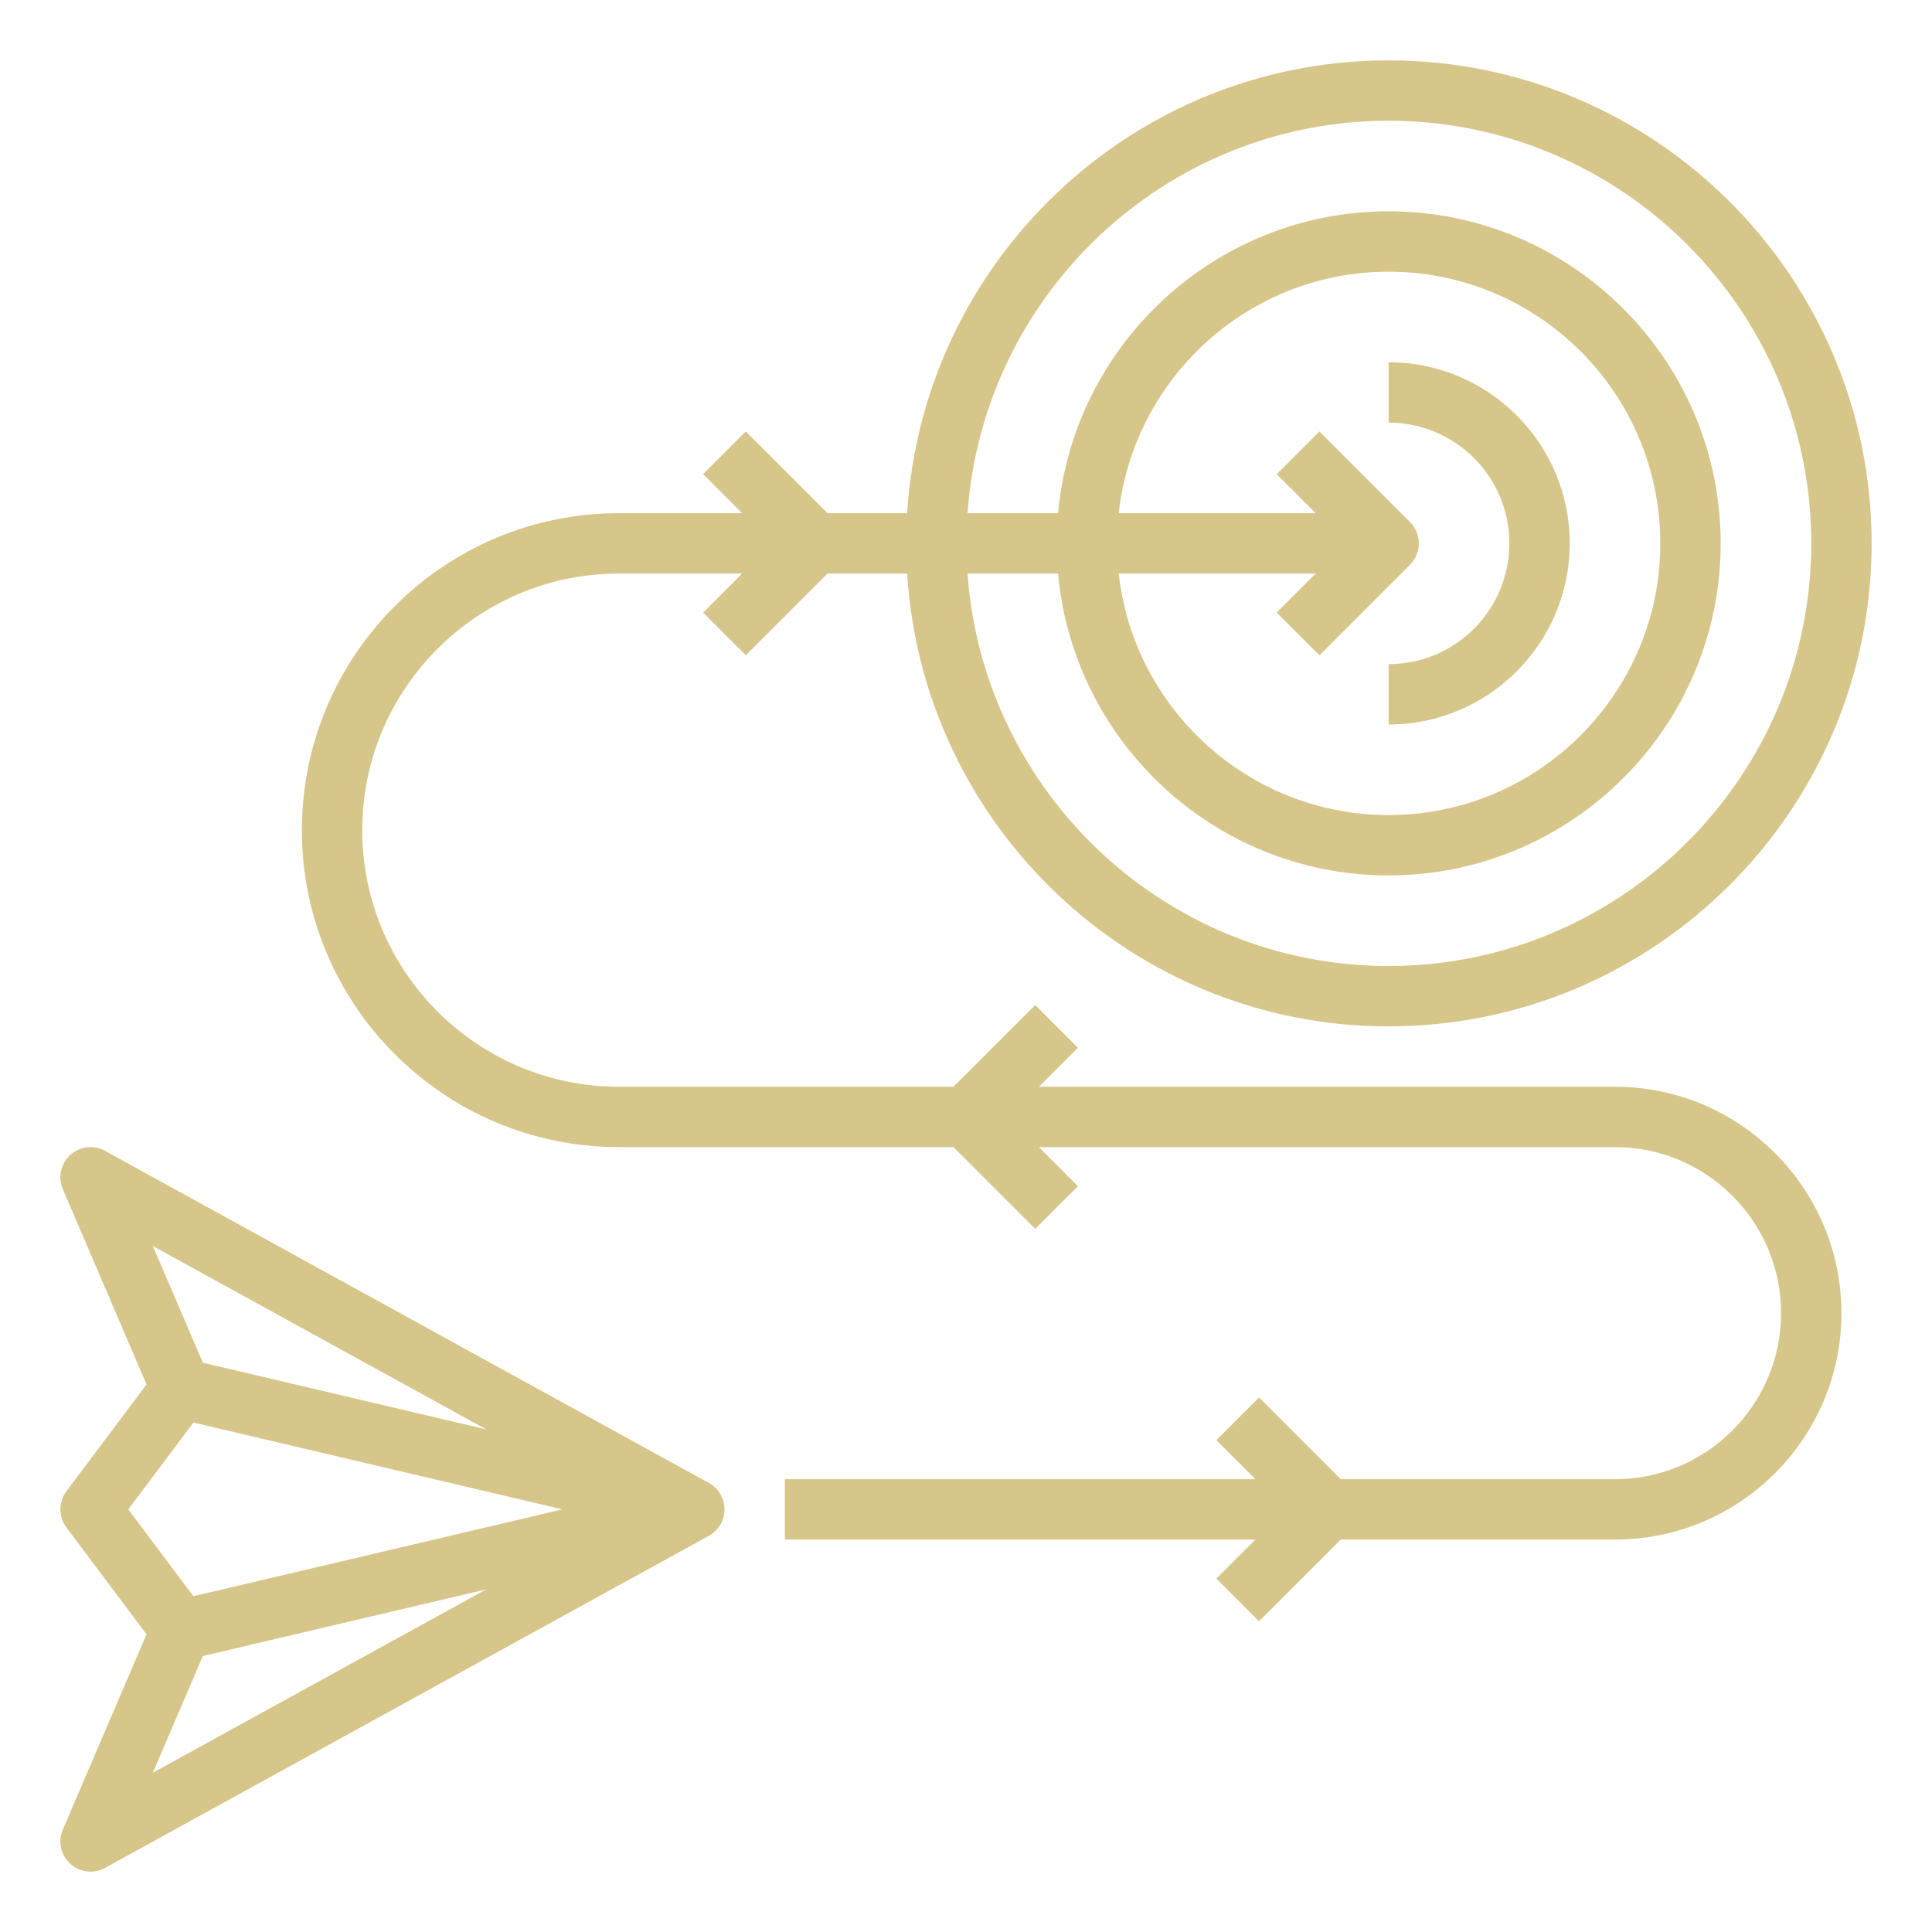
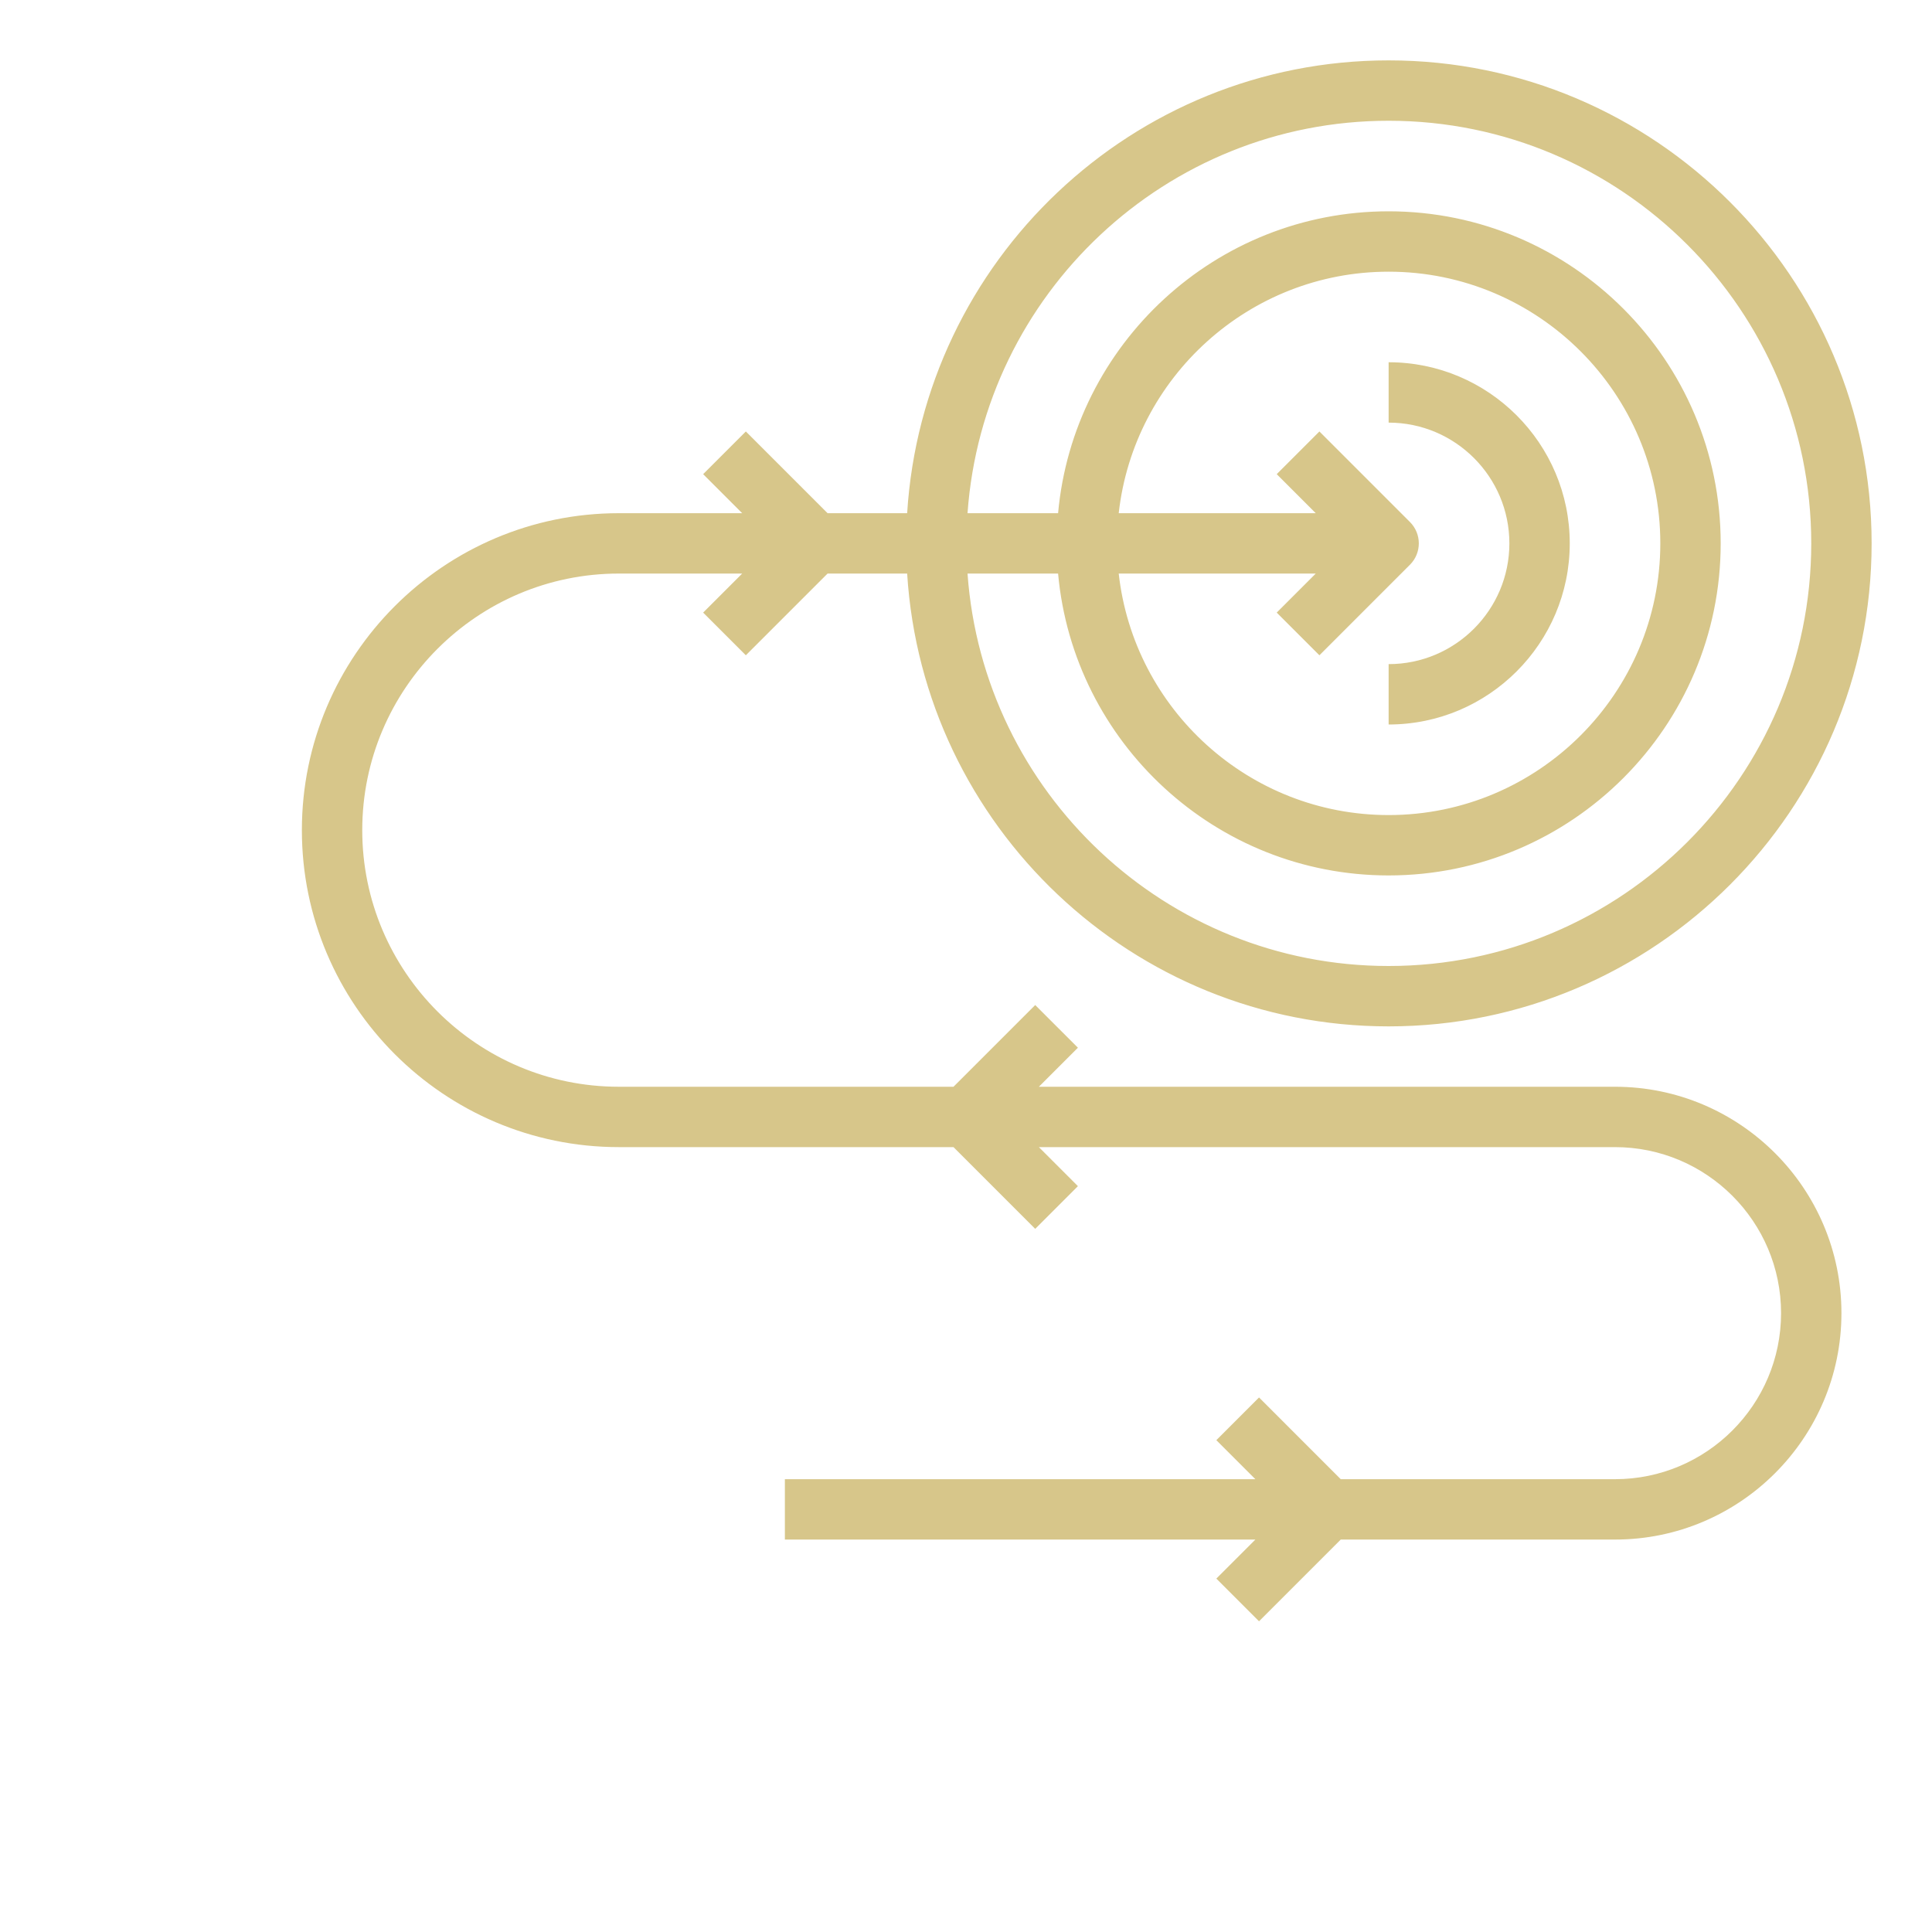
<svg xmlns="http://www.w3.org/2000/svg" width="251" height="251" viewBox="0 0 251 251" fill="none">
-   <path d="M8.629 198.447L19.035 212.321L8.162 237.689C7.503 239.229 7.89 241.015 9.131 242.14C9.87 242.81 10.816 243.156 11.766 243.156C12.413 243.156 13.064 242.997 13.654 242.67L92.091 199.529C93.347 198.842 94.125 197.524 94.125 196.094C94.125 194.663 93.347 193.346 92.091 192.658L13.654 149.518C12.198 148.712 10.372 148.92 9.131 150.048C7.89 151.172 7.503 152.959 8.162 154.499L19.035 179.866L8.629 193.74C7.583 195.134 7.583 197.053 8.629 198.447V198.447ZM26.355 215.147L63.173 206.484L19.858 230.307L26.355 215.147ZM63.173 185.703L26.355 177.041L19.858 161.881L63.173 185.703ZM25.129 184.812L73.075 196.094L25.129 207.375L16.668 196.094L25.129 184.812Z" fill="#D7C68A" />
  <path d="M180.406 7.844C147.13 7.844 119.896 33.901 117.855 66.672H107.515L96.898 56.055L91.352 61.601L96.423 66.672H80.398C57.691 66.672 39.219 85.146 39.219 107.852C39.219 130.557 57.691 149.031 80.398 149.031H123.876L134.493 159.648L140.039 154.102L134.968 149.031H209.82C221.712 149.031 231.391 158.708 231.391 170.602C231.391 182.495 221.712 192.172 209.82 192.172H174.186L163.57 181.555L158.024 187.101L163.095 192.172H101.969V200.016H163.095L158.024 205.086L163.57 210.632L174.186 200.016H209.82C226.04 200.016 239.234 186.821 239.234 170.602C239.234 154.382 226.04 141.188 209.82 141.188H134.968L140.039 136.117L134.493 130.571L123.876 141.188H80.398C62.019 141.188 47.062 126.233 47.062 107.852C47.062 89.47 62.019 74.516 80.398 74.516H96.423L91.352 79.587L96.898 85.132L107.515 74.516H117.855C119.896 107.286 147.13 133.344 180.406 133.344C215.006 133.344 243.156 105.194 243.156 70.594C243.156 35.994 215.006 7.844 180.406 7.844ZM180.406 125.5C151.454 125.5 127.724 102.961 125.699 74.516H137.464C139.455 96.47 157.942 113.734 180.406 113.734C204.194 113.734 223.547 94.382 223.547 70.594C223.547 46.806 204.194 27.453 180.406 27.453C157.942 27.453 139.455 44.718 137.464 66.672H125.699C127.724 38.227 151.454 15.688 180.406 15.688C210.682 15.688 235.312 40.318 235.312 70.594C235.312 100.87 210.682 125.5 180.406 125.5ZM171.414 85.132L183.179 73.367C184.711 71.835 184.711 69.353 183.179 67.821L171.414 56.055L165.868 61.601L170.939 66.672H145.341C147.3 49.051 162.27 35.297 180.406 35.297C199.87 35.297 215.703 51.132 215.703 70.594C215.703 90.056 199.87 105.891 180.406 105.891C162.27 105.891 147.3 92.136 145.341 74.516H170.939L165.868 79.587L171.414 85.132Z" fill="#D7C68A" />
  <path d="M203.938 70.594C203.938 57.618 193.382 47.062 180.406 47.062V54.906C189.058 54.906 196.094 61.944 196.094 70.594C196.094 79.244 189.058 86.281 180.406 86.281V94.125C193.382 94.125 203.938 83.57 203.938 70.594Z" fill="#D7C68A" />
</svg>